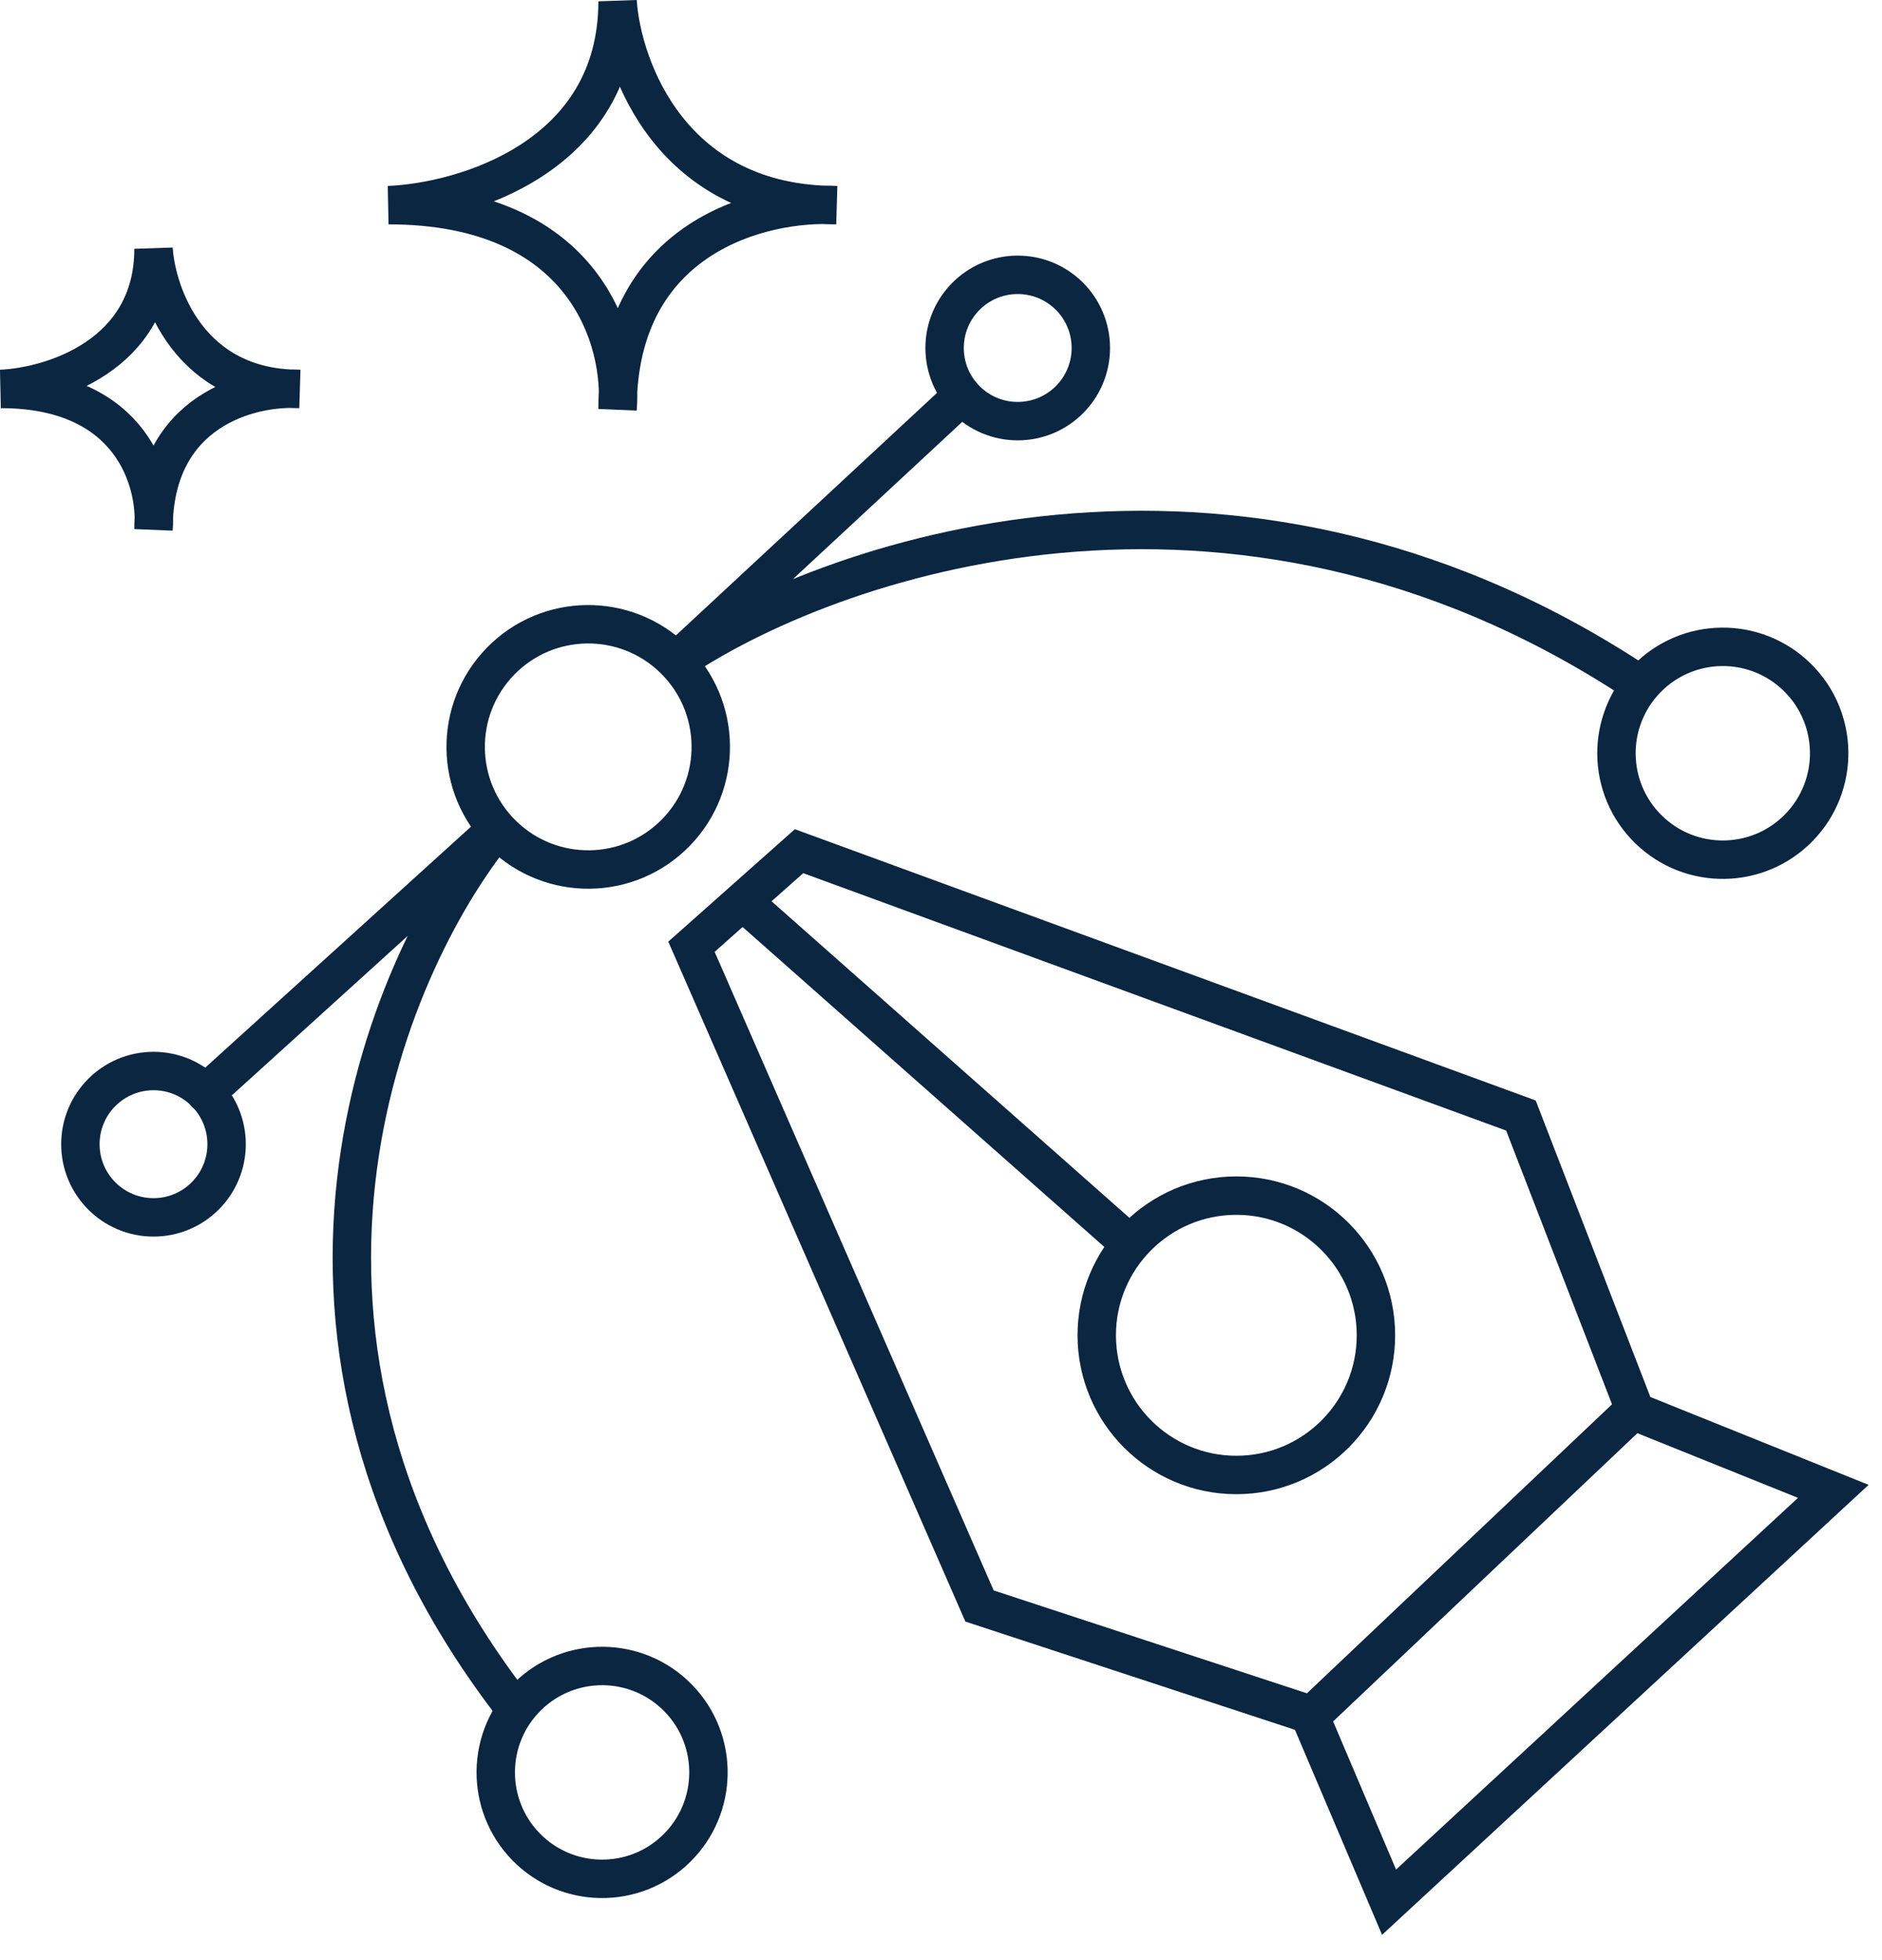
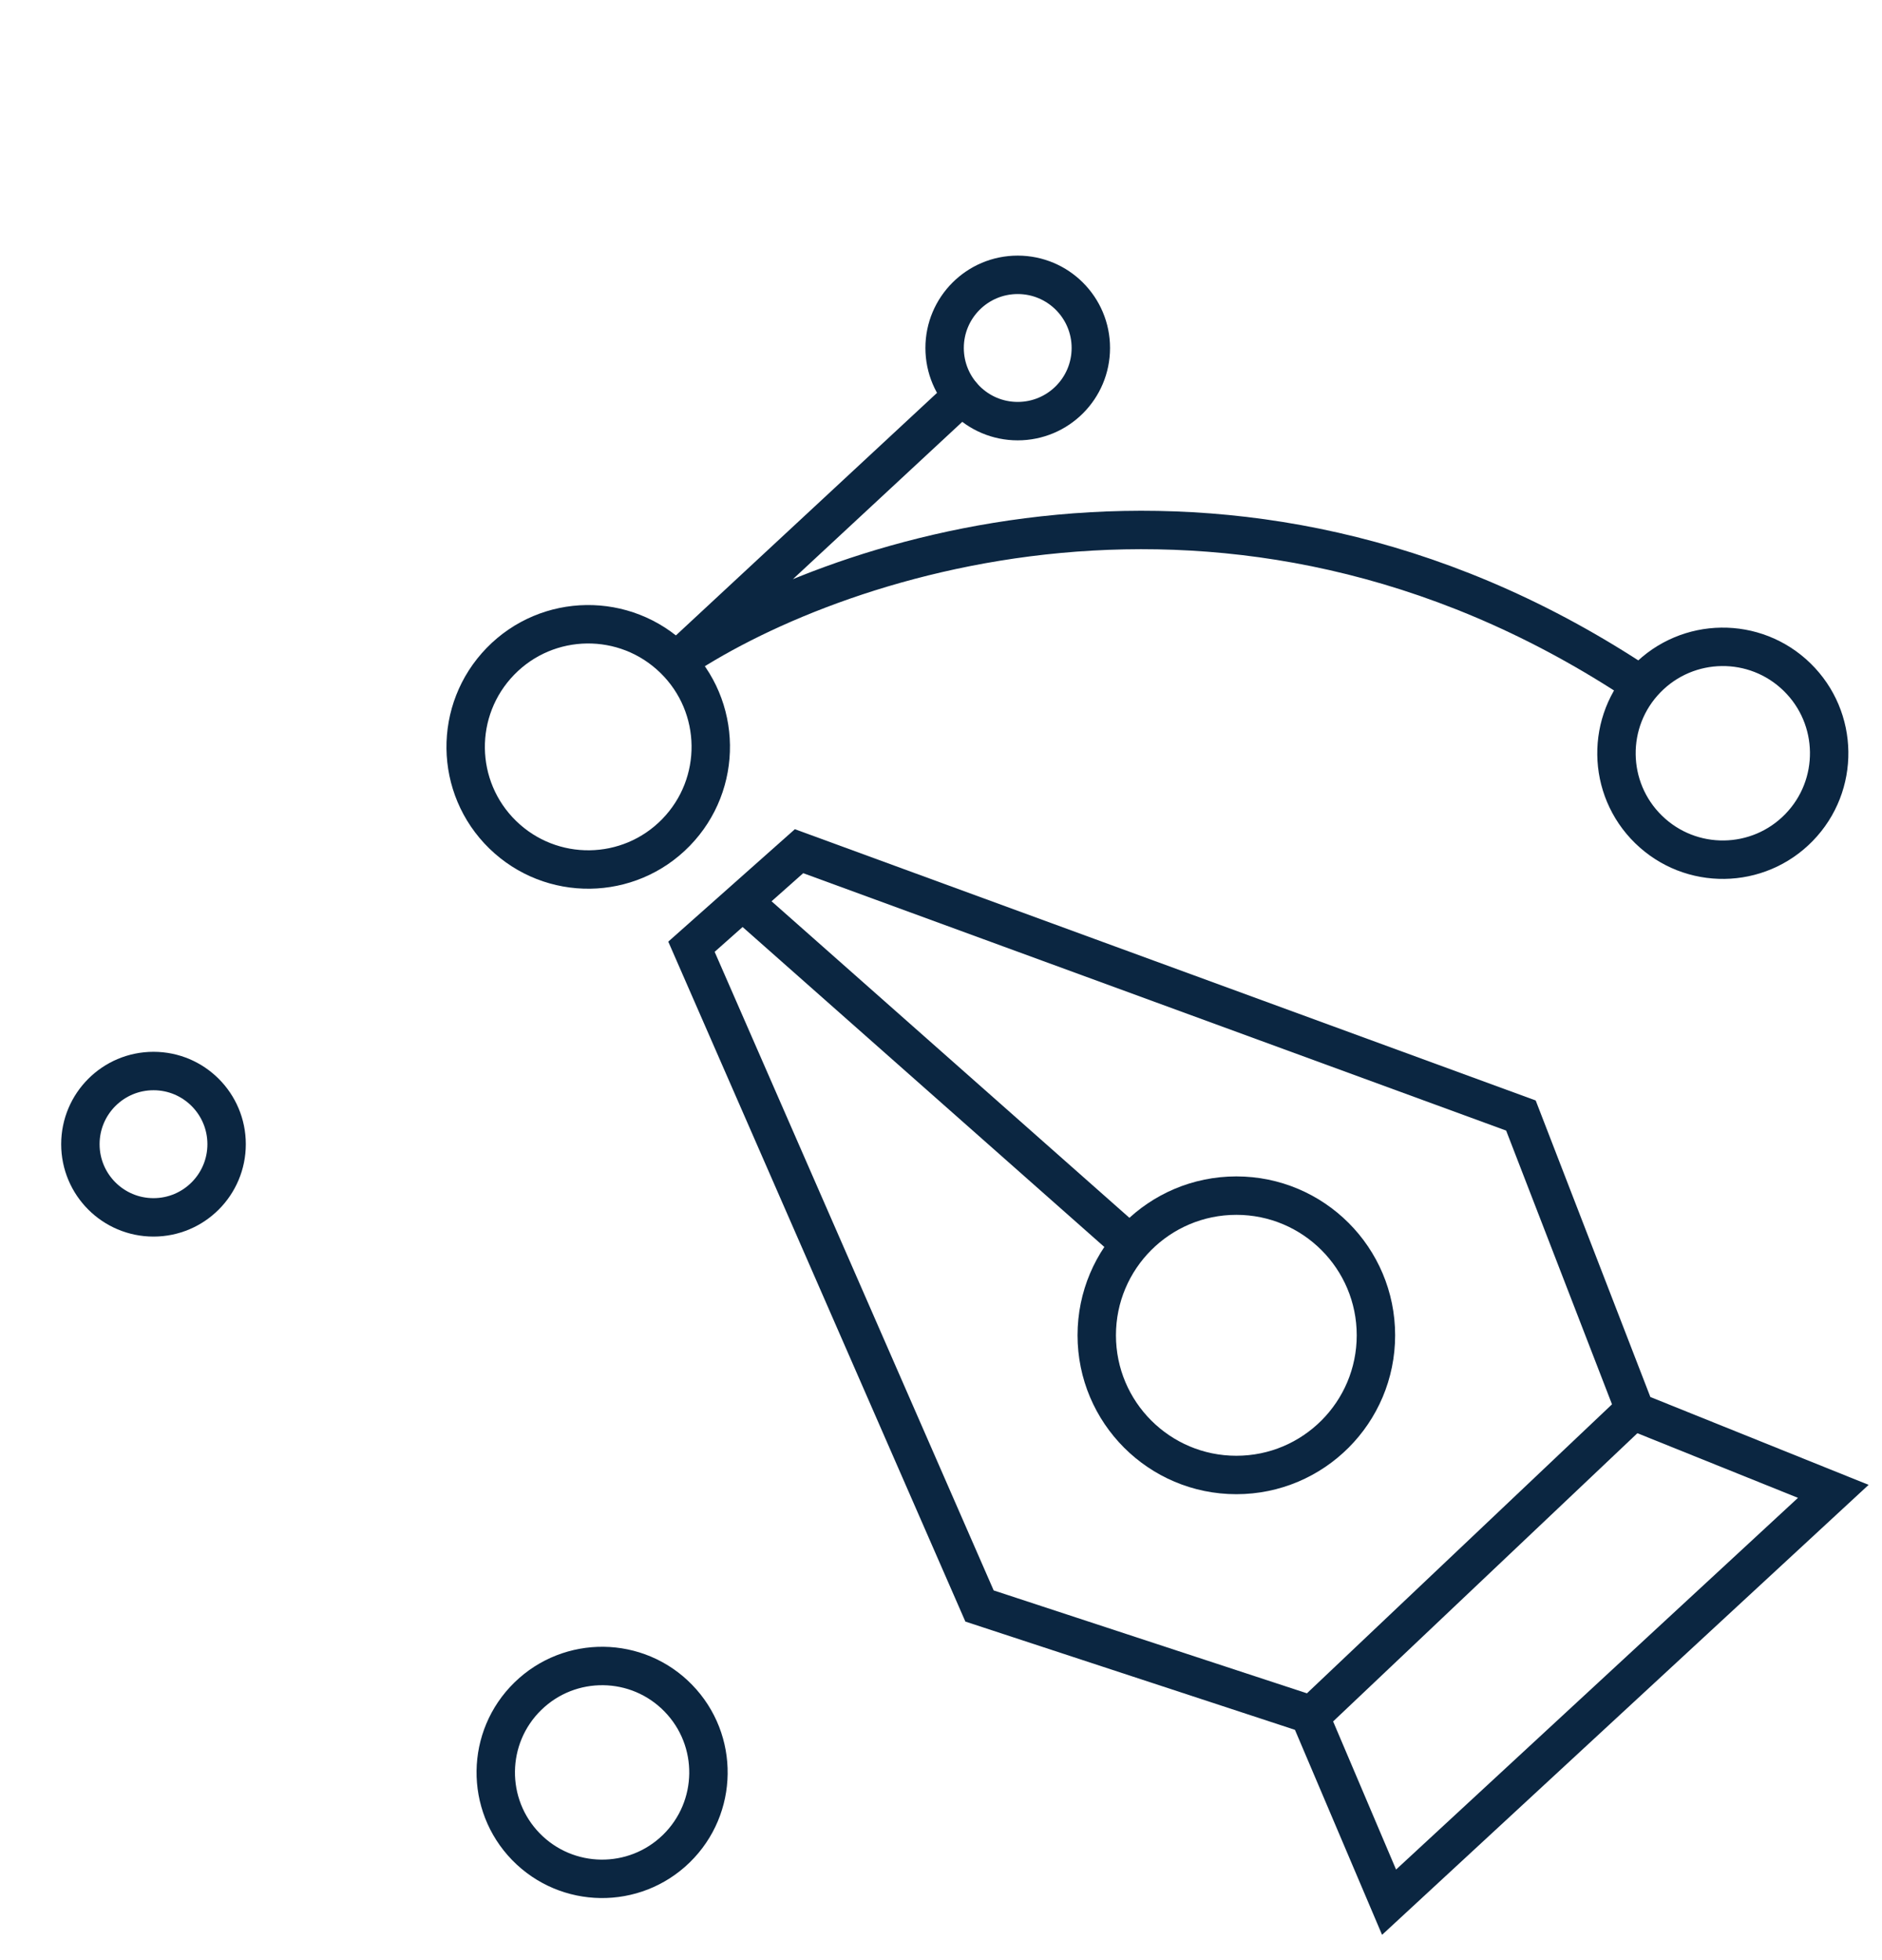
<svg xmlns="http://www.w3.org/2000/svg" width="49" height="51" viewBox="0 0 49 51" fill="none">
-   <path d="M10.116 5.338C12.104 5.255 16.079 4.078 16.079 0.034C16.2 1.802 17.507 5.338 21.772 5.338C19.875 5.227 16.079 6.133 16.079 10.641C16.23 8.874 15.248 5.338 10.116 5.338Z" stroke="#0B2641" />
-   <path d="M0.021 10.12C1.347 10.063 3.997 9.254 3.997 6.474C4.078 7.689 4.949 10.12 7.793 10.12C6.527 10.044 3.997 10.667 3.997 13.767C4.098 12.551 3.443 10.12 0.021 10.12Z" stroke="#0B2641" />
  <path d="M20.804 22.148L18.003 24.634L25.503 41.788L34.087 44.606L36.166 49.495L47.732 38.805L42.581 36.733L39.599 29.026L20.804 22.148Z" stroke="#0B2641" />
  <path d="M29.058 32.716C29.264 32.899 29.58 32.879 29.763 32.672C29.946 32.465 29.927 32.149 29.72 31.966L29.389 32.341L29.058 32.716ZM19.359 23.474L19.027 23.849L29.058 32.716L29.389 32.341L29.72 31.966L19.69 23.099L19.359 23.474Z" fill="#0B2641" />
  <path d="M32.19 31.11C34.197 31.11 35.824 32.737 35.824 34.744C35.824 36.751 34.197 38.379 32.19 38.379C30.183 38.379 28.555 36.751 28.555 34.744C28.555 32.737 30.183 31.11 32.19 31.11Z" stroke="#0B2641" />
  <path d="M34.178 44.606L42.582 36.65" stroke="#0B2641" />
  <path d="M3.997 27.868C5.048 27.868 5.9 28.721 5.9 29.772C5.9 30.823 5.048 31.676 3.997 31.676C2.945 31.676 2.093 30.823 2.093 29.772C2.093 28.721 2.945 27.868 3.997 27.868Z" stroke="#0B2641" />
  <path d="M17.66 44.186C18.727 45.281 18.704 47.034 17.609 48.102C16.514 49.169 14.761 49.146 13.693 48.051C12.626 46.955 12.649 45.202 13.744 44.135C14.84 43.068 16.593 43.09 17.66 44.186Z" stroke="#0B2641" />
-   <path d="M5.353 28.446L12.943 21.568C9.992 25.187 5.949 34.827 13.395 44.44" stroke="#0B2641" stroke-linecap="round" />
  <path d="M24.594 9.054C24.594 10.106 25.446 10.958 26.497 10.958C27.549 10.958 28.401 10.106 28.401 9.054C28.401 8.003 27.549 7.151 26.497 7.151C25.446 7.151 24.594 8.003 24.594 9.054Z" stroke="#0B2641" />
  <path d="M42.923 21.583C44.019 22.651 45.772 22.628 46.839 21.532C47.906 20.437 47.883 18.684 46.788 17.617C45.693 16.549 43.94 16.572 42.872 17.668C41.805 18.763 41.828 20.516 42.923 21.583Z" stroke="#0B2641" />
  <path d="M25.051 10.297L17.551 17.259C21.497 14.552 32.009 10.845 42.491 17.673" stroke="#0B2641" stroke-linecap="round" />
  <path d="M13.088 21.719C14.351 22.949 16.371 22.923 17.6 21.661C18.83 20.398 18.804 18.378 17.542 17.149C16.28 15.919 14.259 15.945 13.03 17.207C11.8 18.47 11.826 20.489 13.088 21.719Z" stroke="#0B2641" />
</svg>